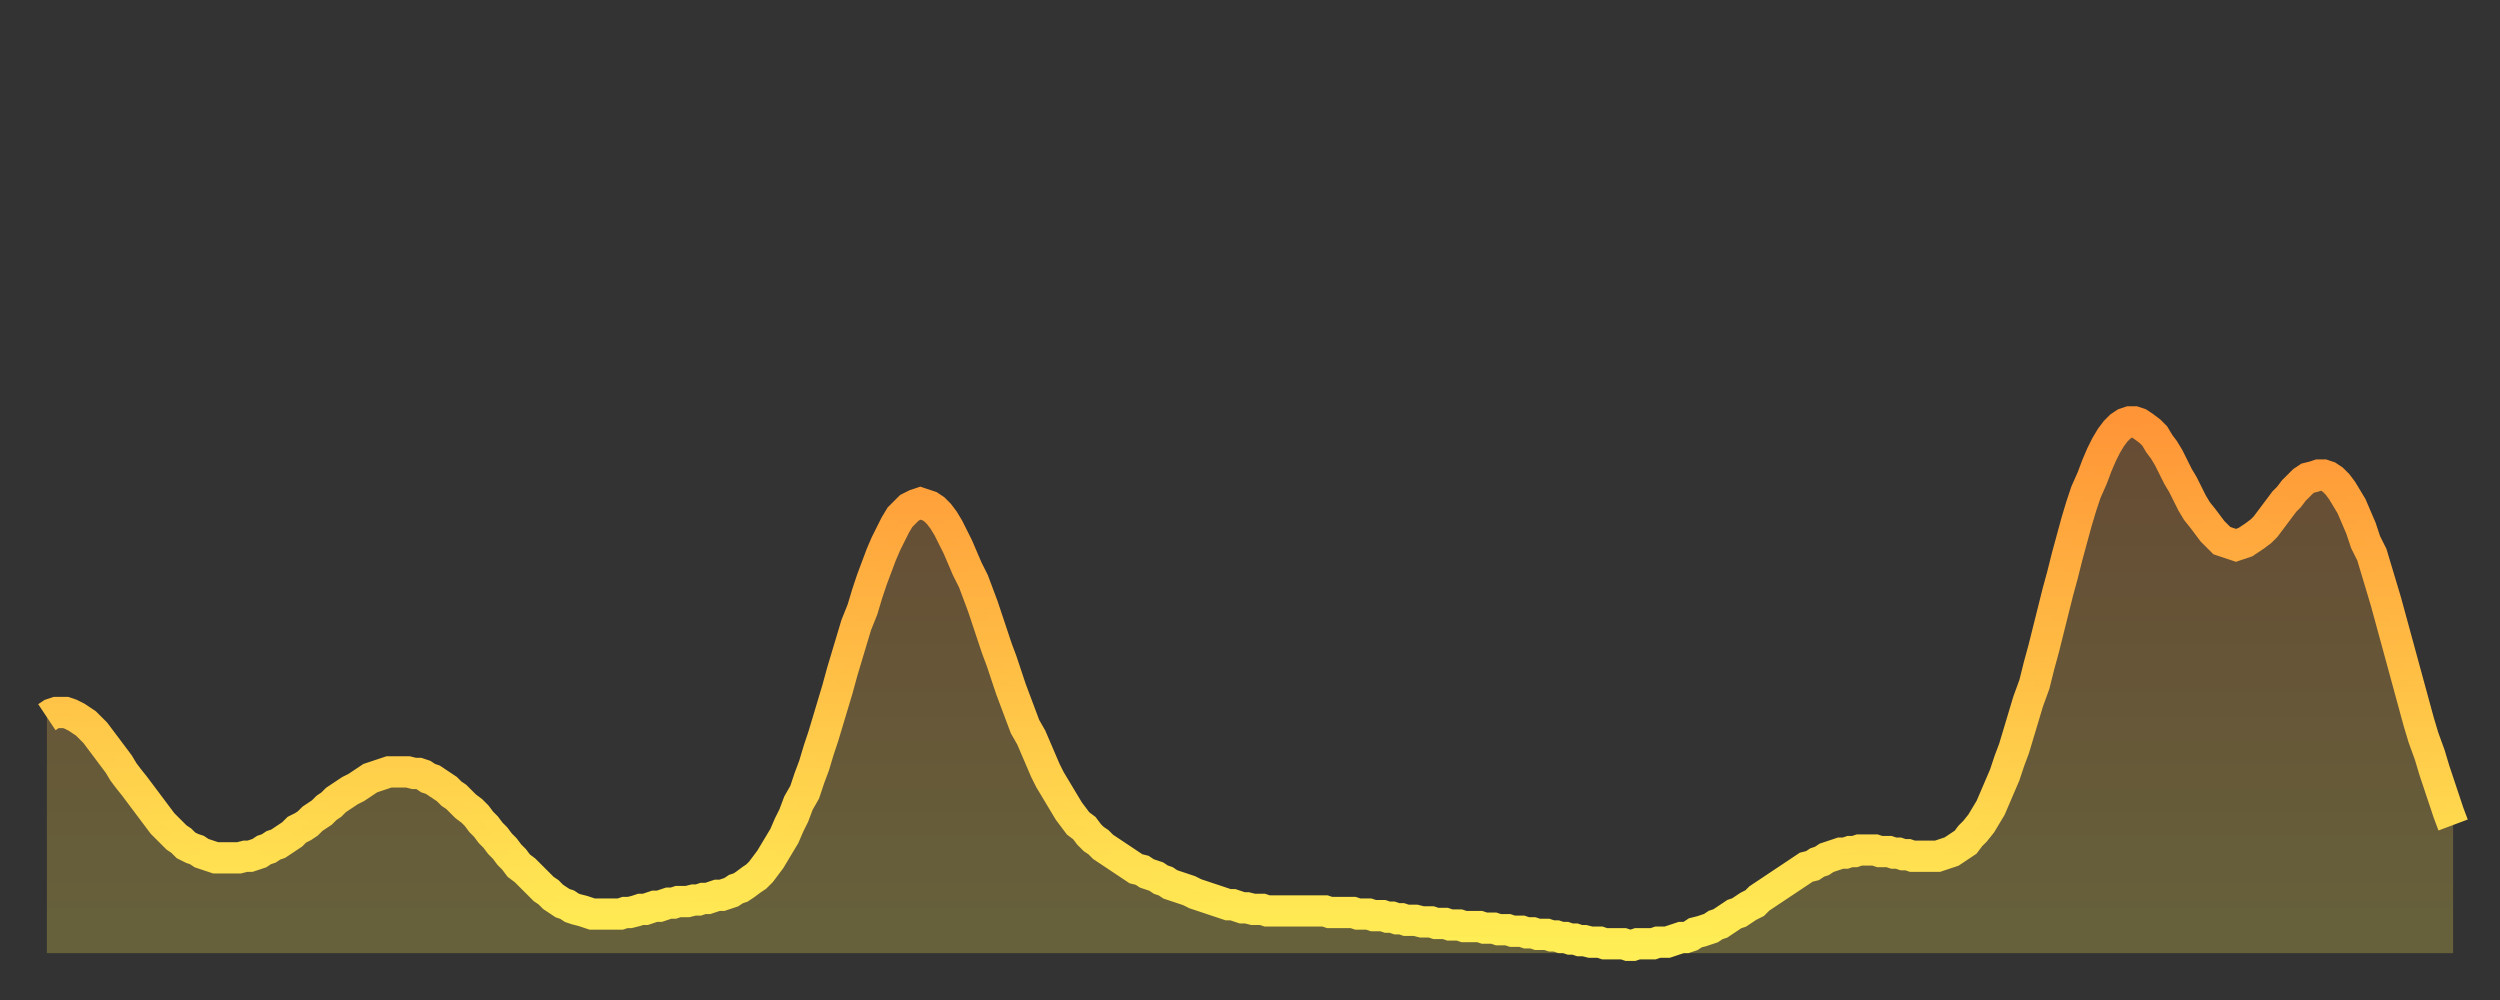
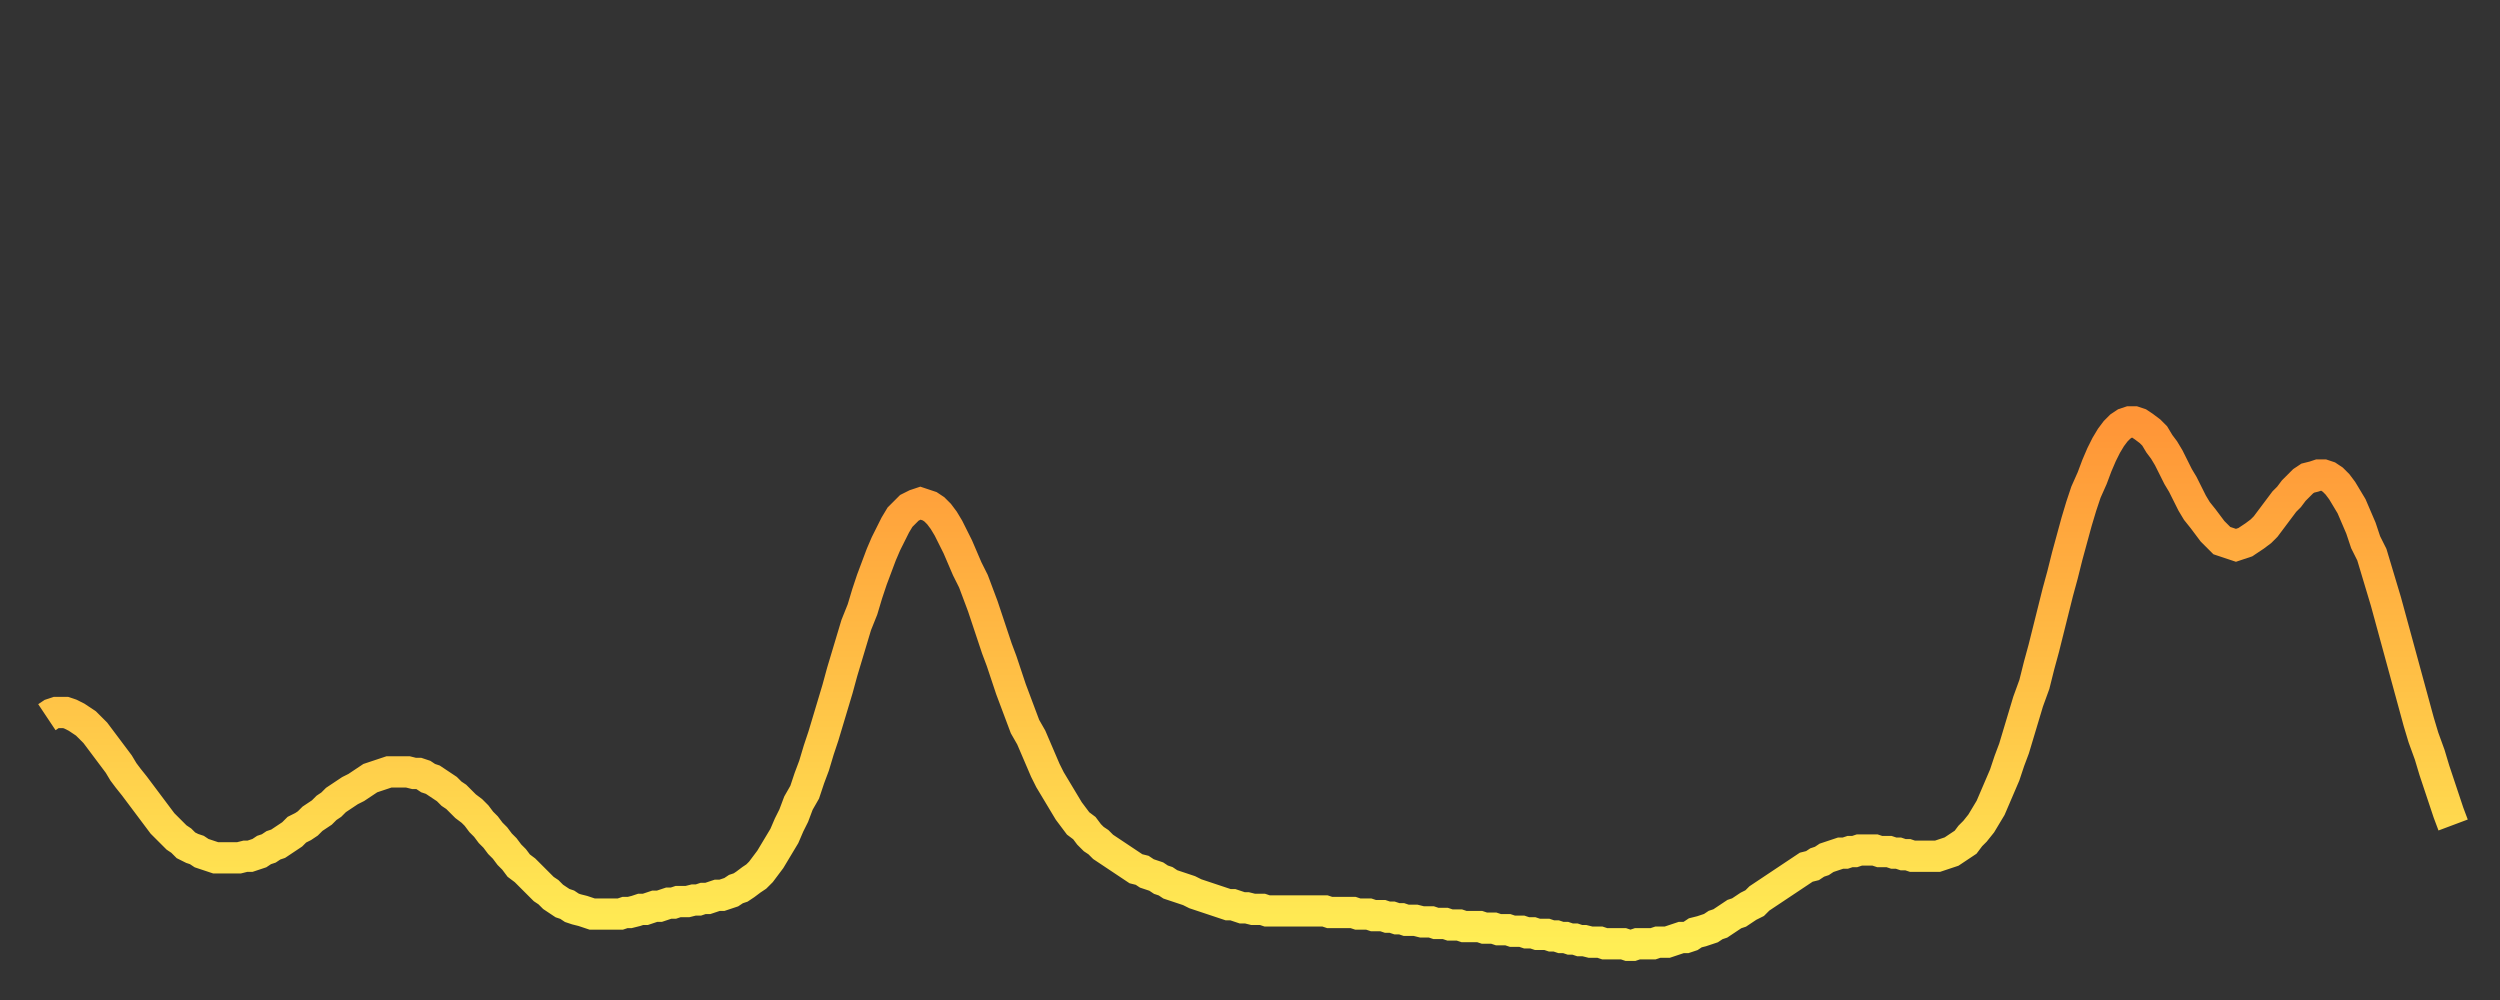
<svg xmlns="http://www.w3.org/2000/svg" baseProfile="full" height="64" version="1.1" width="160">
  <rect width="100%" height="100%" fill="#333333" stroke="none" />
  <defs>
    <linearGradient id="id1908398" x1="0" x2="0" y1="0" y2="1">
      <stop offset="0%" stop-color="#ff9537" />
      <stop offset="50%" stop-color="#ffc146" />
      <stop offset="100%" stop-color="#ffee55" />
    </linearGradient>
  </defs>
  <g transform="translate(3,3)">
    <g>
      <path d="M 0.0 42.9 0.3 42.7 0.6 42.6 0.9 42.6 1.2 42.6 1.5 42.7 1.9 42.9 2.2 43.1 2.5 43.3 2.8 43.6 3.1 43.9 3.4 44.3 3.7 44.7 4.0 45.1 4.3 45.5 4.6 45.9 4.9 46.4 5.2 46.8 5.6 47.3 5.9 47.7 6.2 48.1 6.5 48.5 6.8 48.9 7.1 49.3 7.4 49.7 7.7 50.0 8.0 50.3 8.3 50.6 8.6 50.8 8.9 51.1 9.3 51.3 9.6 51.4 9.9 51.6 10.2 51.7 10.5 51.8 10.8 51.9 11.1 51.9 11.4 51.9 11.7 51.9 12.0 51.9 12.3 51.9 12.7 51.8 13.0 51.8 13.3 51.7 13.6 51.6 13.9 51.4 14.2 51.3 14.5 51.1 14.8 51.0 15.1 50.8 15.4 50.6 15.7 50.4 16.0 50.1 16.4 49.9 16.7 49.7 17.0 49.4 17.3 49.2 17.6 49.0 17.9 48.7 18.2 48.5 18.5 48.2 18.8 48.0 19.1 47.8 19.4 47.6 19.8 47.4 20.1 47.2 20.4 47.0 20.7 46.8 21.0 46.7 21.3 46.6 21.6 46.5 21.9 46.4 22.2 46.4 22.5 46.4 22.8 46.4 23.1 46.4 23.5 46.5 23.8 46.5 24.1 46.6 24.4 46.8 24.7 46.9 25.0 47.1 25.3 47.3 25.6 47.5 25.9 47.8 26.2 48.0 26.5 48.3 26.8 48.6 27.2 48.9 27.5 49.2 27.8 49.6 28.1 49.9 28.4 50.3 28.7 50.6 29.0 51.0 29.3 51.3 29.6 51.7 29.9 52.0 30.2 52.4 30.6 52.7 30.9 53.0 31.2 53.3 31.5 53.6 31.8 53.9 32.1 54.1 32.4 54.4 32.7 54.6 33.0 54.8 33.3 54.9 33.6 55.1 33.9 55.2 34.3 55.3 34.6 55.4 34.9 55.5 35.2 55.5 35.5 55.5 35.8 55.5 36.1 55.5 36.4 55.5 36.7 55.5 37.0 55.4 37.3 55.4 37.7 55.3 38.0 55.2 38.3 55.2 38.6 55.1 38.9 55.0 39.2 55.0 39.5 54.9 39.8 54.8 40.1 54.8 40.4 54.7 40.7 54.7 41.0 54.7 41.4 54.6 41.7 54.6 42.0 54.5 42.3 54.5 42.6 54.4 42.9 54.3 43.2 54.3 43.5 54.2 43.8 54.1 44.1 53.9 44.4 53.8 44.7 53.6 45.1 53.3 45.4 53.1 45.7 52.8 46.0 52.4 46.3 52.0 46.6 51.5 46.9 51.0 47.2 50.5 47.5 49.8 47.8 49.2 48.1 48.4 48.5 47.7 48.8 46.8 49.1 46.0 49.4 45.0 49.7 44.1 50.0 43.1 50.3 42.1 50.6 41.1 50.9 40.0 51.2 39.0 51.5 38.0 51.8 37.0 52.2 36.0 52.5 35.0 52.8 34.1 53.1 33.3 53.4 32.5 53.7 31.8 54.0 31.2 54.3 30.6 54.6 30.1 54.9 29.8 55.2 29.5 55.6 29.3 55.9 29.2 56.2 29.3 56.5 29.4 56.8 29.6 57.1 29.9 57.4 30.3 57.7 30.8 58.0 31.4 58.3 32.0 58.6 32.7 58.9 33.4 59.3 34.2 59.6 35.0 59.9 35.8 60.2 36.7 60.5 37.6 60.8 38.5 61.1 39.3 61.4 40.2 61.7 41.1 62.0 41.9 62.3 42.7 62.6 43.5 63.0 44.2 63.3 44.9 63.6 45.6 63.9 46.3 64.2 46.9 64.5 47.4 64.8 47.9 65.1 48.4 65.4 48.9 65.7 49.3 66.0 49.7 66.4 50.0 66.7 50.4 67.0 50.7 67.3 50.9 67.6 51.2 67.9 51.4 68.2 51.6 68.5 51.8 68.8 52.0 69.1 52.2 69.4 52.4 69.7 52.6 70.1 52.7 70.4 52.9 70.7 53.0 71.0 53.1 71.3 53.3 71.6 53.4 71.9 53.6 72.2 53.7 72.5 53.8 72.8 53.9 73.1 54.0 73.5 54.2 73.8 54.3 74.1 54.4 74.4 54.5 74.7 54.6 75.0 54.7 75.3 54.8 75.6 54.9 75.9 54.9 76.2 55.0 76.5 55.1 76.8 55.1 77.2 55.2 77.5 55.2 77.8 55.2 78.1 55.3 78.4 55.3 78.7 55.3 79.0 55.3 79.3 55.3 79.6 55.3 79.9 55.3 80.2 55.3 80.5 55.3 80.9 55.3 81.2 55.3 81.5 55.3 81.8 55.3 82.1 55.4 82.4 55.4 82.7 55.4 83.0 55.4 83.3 55.4 83.6 55.4 83.9 55.5 84.3 55.5 84.6 55.5 84.9 55.6 85.2 55.6 85.5 55.6 85.8 55.7 86.1 55.7 86.4 55.8 86.7 55.8 87.0 55.9 87.3 55.9 87.6 55.9 88.0 56.0 88.3 56.0 88.6 56.0 88.9 56.1 89.2 56.1 89.5 56.1 89.8 56.2 90.1 56.2 90.4 56.2 90.7 56.3 91.0 56.3 91.4 56.3 91.7 56.3 92.0 56.4 92.3 56.4 92.6 56.4 92.9 56.5 93.2 56.5 93.5 56.5 93.8 56.6 94.1 56.6 94.4 56.6 94.7 56.7 95.1 56.7 95.4 56.8 95.7 56.8 96.0 56.8 96.3 56.9 96.6 56.9 96.9 57.0 97.2 57.0 97.5 57.1 97.8 57.1 98.1 57.2 98.4 57.2 98.8 57.3 99.1 57.3 99.4 57.3 99.7 57.4 100.0 57.4 100.3 57.4 100.6 57.4 100.9 57.4 101.2 57.5 101.5 57.5 101.8 57.4 102.2 57.4 102.5 57.4 102.8 57.4 103.1 57.3 103.4 57.3 103.7 57.3 104.0 57.2 104.3 57.1 104.6 57.0 104.9 57.0 105.2 56.9 105.5 56.7 105.9 56.6 106.2 56.5 106.5 56.4 106.8 56.2 107.1 56.1 107.4 55.9 107.7 55.7 108.0 55.5 108.3 55.4 108.6 55.2 108.9 55.0 109.3 54.8 109.6 54.5 109.9 54.3 110.2 54.1 110.5 53.9 110.8 53.7 111.1 53.5 111.4 53.3 111.7 53.1 112.0 52.9 112.3 52.7 112.6 52.5 113.0 52.4 113.3 52.2 113.6 52.1 113.9 51.9 114.2 51.8 114.5 51.7 114.8 51.6 115.1 51.6 115.4 51.5 115.7 51.5 116.0 51.4 116.3 51.4 116.7 51.4 117.0 51.4 117.3 51.5 117.6 51.5 117.9 51.5 118.2 51.6 118.5 51.6 118.8 51.7 119.1 51.7 119.4 51.8 119.7 51.8 120.1 51.8 120.4 51.8 120.7 51.8 121.0 51.8 121.3 51.7 121.6 51.6 121.9 51.5 122.2 51.3 122.5 51.1 122.8 50.9 123.1 50.5 123.4 50.2 123.8 49.7 124.1 49.2 124.4 48.7 124.7 48.0 125.0 47.3 125.3 46.6 125.6 45.7 125.9 44.9 126.2 43.9 126.5 42.9 126.8 41.9 127.2 40.8 127.5 39.6 127.8 38.5 128.1 37.3 128.4 36.1 128.7 34.9 129.0 33.8 129.3 32.6 129.6 31.5 129.9 30.4 130.2 29.4 130.5 28.5 130.9 27.6 131.2 26.8 131.5 26.1 131.8 25.5 132.1 25.0 132.4 24.6 132.7 24.3 133.0 24.1 133.3 24.0 133.6 24.0 133.9 24.1 134.2 24.3 134.6 24.6 134.9 24.9 135.2 25.4 135.5 25.8 135.8 26.3 136.1 26.9 136.4 27.5 136.7 28.0 137.0 28.6 137.3 29.2 137.6 29.7 138.0 30.2 138.3 30.6 138.6 31.0 138.9 31.3 139.2 31.6 139.5 31.7 139.8 31.8 140.1 31.9 140.4 31.8 140.7 31.7 141.0 31.5 141.3 31.3 141.7 31.0 142.0 30.7 142.3 30.3 142.6 29.9 142.9 29.5 143.2 29.1 143.5 28.8 143.8 28.4 144.1 28.1 144.4 27.8 144.7 27.6 145.1 27.5 145.4 27.4 145.7 27.4 146.0 27.5 146.3 27.7 146.6 28.0 146.9 28.4 147.2 28.9 147.5 29.4 147.8 30.1 148.1 30.8 148.4 31.7 148.8 32.5 149.1 33.5 149.4 34.5 149.7 35.5 150.0 36.6 150.3 37.7 150.6 38.8 150.9 39.9 151.2 41.0 151.5 42.1 151.8 43.2 152.1 44.2 152.5 45.3 152.8 46.3 153.1 47.2 153.4 48.1 153.7 49.0 154.0 49.8" fill="none" id="graph-curve" opacity="1" stroke="url(#id1908398)" stroke-width="2" />
-       <path d="M 0 58 L 0.0 42.9 0.3 42.7 0.6 42.6 0.9 42.6 1.2 42.6 1.5 42.7 1.9 42.9 2.2 43.1 2.5 43.3 2.8 43.6 3.1 43.9 3.4 44.3 3.7 44.7 4.0 45.1 4.3 45.5 4.6 45.9 4.9 46.4 5.2 46.8 5.6 47.3 5.9 47.7 6.2 48.1 6.5 48.5 6.8 48.9 7.1 49.3 7.4 49.7 7.7 50.0 8.0 50.3 8.3 50.6 8.6 50.8 8.9 51.1 9.3 51.3 9.6 51.4 9.9 51.6 10.2 51.7 10.5 51.8 10.8 51.9 11.1 51.9 11.4 51.9 11.7 51.9 12.0 51.9 12.3 51.9 12.7 51.8 13.0 51.8 13.3 51.7 13.6 51.6 13.9 51.4 14.2 51.3 14.5 51.1 14.8 51.0 15.1 50.8 15.4 50.6 15.7 50.4 16.0 50.1 16.4 49.9 16.7 49.7 17.0 49.4 17.3 49.2 17.6 49.0 17.9 48.7 18.2 48.5 18.5 48.2 18.8 48.0 19.1 47.8 19.4 47.6 19.8 47.4 20.1 47.2 20.4 47.0 20.7 46.8 21.0 46.7 21.3 46.6 21.6 46.5 21.9 46.4 22.2 46.4 22.5 46.4 22.8 46.4 23.1 46.4 23.5 46.5 23.8 46.5 24.1 46.6 24.4 46.8 24.7 46.9 25.0 47.1 25.3 47.3 25.6 47.5 25.9 47.8 26.2 48.0 26.5 48.3 26.8 48.6 27.2 48.9 27.5 49.2 27.8 49.6 28.1 49.9 28.4 50.3 28.7 50.6 29.0 51.0 29.3 51.3 29.6 51.7 29.9 52.0 30.2 52.4 30.6 52.7 30.9 53.0 31.2 53.3 31.5 53.6 31.8 53.9 32.1 54.1 32.4 54.4 32.7 54.6 33.0 54.8 33.3 54.9 33.6 55.1 33.9 55.2 34.3 55.3 34.6 55.4 34.9 55.5 35.2 55.5 35.5 55.5 35.8 55.5 36.1 55.5 36.4 55.5 36.7 55.5 37.0 55.4 37.3 55.4 37.7 55.3 38.0 55.2 38.3 55.2 38.6 55.1 38.9 55.0 39.2 55.0 39.5 54.9 39.8 54.8 40.1 54.8 40.4 54.7 40.7 54.7 41.0 54.7 41.4 54.6 41.7 54.6 42.0 54.5 42.3 54.5 42.6 54.4 42.9 54.3 43.2 54.3 43.5 54.2 43.8 54.1 44.1 53.9 44.4 53.8 44.7 53.6 45.1 53.3 45.4 53.1 45.7 52.8 46.0 52.4 46.3 52.0 46.6 51.5 46.9 51.0 47.2 50.5 47.5 49.8 47.8 49.2 48.1 48.4 48.5 47.7 48.8 46.8 49.1 46.0 49.4 45.0 49.7 44.1 50.0 43.1 50.3 42.1 50.6 41.1 50.9 40.0 51.2 39.0 51.5 38.0 51.8 37.0 52.2 36.0 52.5 35.0 52.8 34.1 53.1 33.3 53.4 32.5 53.7 31.8 54.0 31.2 54.3 30.6 54.6 30.1 54.9 29.8 55.2 29.5 55.6 29.3 55.9 29.2 56.2 29.3 56.5 29.4 56.8 29.6 57.1 29.9 57.4 30.3 57.7 30.8 58.0 31.4 58.3 32.0 58.6 32.7 58.9 33.4 59.3 34.2 59.6 35.0 59.9 35.8 60.2 36.7 60.5 37.6 60.8 38.5 61.1 39.3 61.4 40.2 61.7 41.1 62.0 41.9 62.3 42.7 62.6 43.5 63.0 44.2 63.3 44.9 63.6 45.6 63.9 46.3 64.2 46.9 64.5 47.4 64.8 47.9 65.1 48.4 65.4 48.9 65.7 49.3 66.0 49.7 66.4 50.0 66.7 50.4 67.0 50.7 67.3 50.9 67.6 51.2 67.9 51.4 68.2 51.6 68.5 51.8 68.8 52.0 69.1 52.2 69.4 52.4 69.7 52.6 70.1 52.7 70.4 52.9 70.7 53.0 71.0 53.1 71.3 53.3 71.6 53.4 71.9 53.6 72.2 53.7 72.5 53.8 72.8 53.9 73.1 54.0 73.5 54.2 73.8 54.3 74.1 54.4 74.4 54.5 74.7 54.6 75.0 54.7 75.3 54.8 75.6 54.9 75.9 54.9 76.2 55.0 76.5 55.1 76.8 55.1 77.2 55.2 77.5 55.2 77.8 55.2 78.1 55.3 78.4 55.3 78.7 55.3 79.0 55.3 79.3 55.3 79.6 55.3 79.9 55.3 80.2 55.3 80.5 55.3 80.9 55.3 81.2 55.3 81.5 55.3 81.8 55.3 82.1 55.4 82.4 55.4 82.7 55.4 83.0 55.4 83.3 55.4 83.6 55.4 83.9 55.5 84.3 55.5 84.6 55.5 84.9 55.6 85.2 55.6 85.5 55.6 85.8 55.7 86.1 55.7 86.4 55.8 86.7 55.8 87.0 55.9 87.3 55.9 87.6 55.9 88.0 56.0 88.3 56.0 88.6 56.0 88.9 56.1 89.2 56.1 89.5 56.1 89.8 56.2 90.1 56.2 90.4 56.2 90.7 56.3 91.0 56.3 91.4 56.3 91.7 56.3 92.0 56.4 92.3 56.4 92.6 56.4 92.9 56.5 93.2 56.5 93.5 56.5 93.8 56.6 94.1 56.6 94.4 56.6 94.7 56.7 95.1 56.7 95.4 56.8 95.7 56.8 96.0 56.8 96.3 56.9 96.6 56.9 96.9 57.0 97.2 57.0 97.5 57.1 97.8 57.1 98.1 57.2 98.4 57.2 98.8 57.3 99.1 57.3 99.4 57.3 99.7 57.4 100.0 57.4 100.3 57.4 100.6 57.4 100.9 57.4 101.2 57.5 101.5 57.5 101.8 57.4 102.2 57.4 102.5 57.4 102.8 57.4 103.1 57.3 103.4 57.3 103.7 57.3 104.0 57.2 104.3 57.1 104.6 57.0 104.9 57.0 105.2 56.9 105.5 56.7 105.9 56.6 106.2 56.5 106.5 56.4 106.8 56.2 107.1 56.1 107.4 55.9 107.7 55.7 108.0 55.5 108.3 55.4 108.6 55.2 108.9 55.0 109.3 54.8 109.6 54.5 109.9 54.3 110.2 54.1 110.5 53.9 110.8 53.7 111.1 53.5 111.4 53.3 111.7 53.1 112.0 52.9 112.3 52.7 112.6 52.5 113.0 52.4 113.3 52.2 113.6 52.1 113.9 51.9 114.2 51.8 114.5 51.7 114.8 51.6 115.1 51.6 115.4 51.5 115.7 51.5 116.0 51.4 116.3 51.4 116.7 51.4 117.0 51.4 117.3 51.5 117.6 51.5 117.9 51.5 118.2 51.6 118.5 51.6 118.8 51.7 119.1 51.7 119.4 51.8 119.7 51.8 120.1 51.8 120.4 51.8 120.7 51.8 121.0 51.8 121.3 51.7 121.6 51.6 121.9 51.5 122.2 51.3 122.5 51.1 122.8 50.9 123.1 50.5 123.4 50.2 123.8 49.7 124.1 49.2 124.4 48.7 124.7 48.0 125.0 47.3 125.3 46.6 125.6 45.7 125.9 44.9 126.2 43.9 126.5 42.9 126.8 41.9 127.2 40.8 127.5 39.6 127.8 38.5 128.1 37.3 128.4 36.1 128.7 34.9 129.0 33.8 129.3 32.6 129.6 31.5 129.9 30.4 130.2 29.4 130.5 28.5 130.9 27.6 131.2 26.8 131.5 26.1 131.8 25.5 132.1 25.0 132.4 24.6 132.7 24.3 133.0 24.1 133.3 24.0 133.6 24.0 133.9 24.1 134.2 24.3 134.6 24.6 134.9 24.9 135.2 25.4 135.5 25.8 135.8 26.3 136.1 26.9 136.4 27.5 136.7 28.0 137.0 28.6 137.3 29.2 137.6 29.7 138.0 30.2 138.3 30.6 138.6 31.0 138.9 31.3 139.2 31.6 139.5 31.7 139.8 31.8 140.1 31.9 140.4 31.8 140.7 31.7 141.0 31.5 141.3 31.3 141.7 31.0 142.0 30.7 142.3 30.3 142.6 29.9 142.9 29.5 143.2 29.1 143.5 28.8 143.8 28.4 144.1 28.1 144.4 27.8 144.7 27.6 145.1 27.5 145.4 27.4 145.7 27.4 146.0 27.5 146.3 27.7 146.6 28.0 146.9 28.4 147.2 28.9 147.5 29.4 147.8 30.1 148.1 30.8 148.4 31.7 148.8 32.5 149.1 33.5 149.4 34.5 149.7 35.5 150.0 36.6 150.3 37.7 150.6 38.8 150.9 39.9 151.2 41.0 151.5 42.1 151.8 43.2 152.1 44.2 152.5 45.3 152.8 46.3 153.1 47.2 153.4 48.1 153.7 49.0 154.0 49.8 154 58" fill="url(#id1908398)" fill-opacity=".25" id="graph-shadow" />
    </g>
  </g>
</svg>